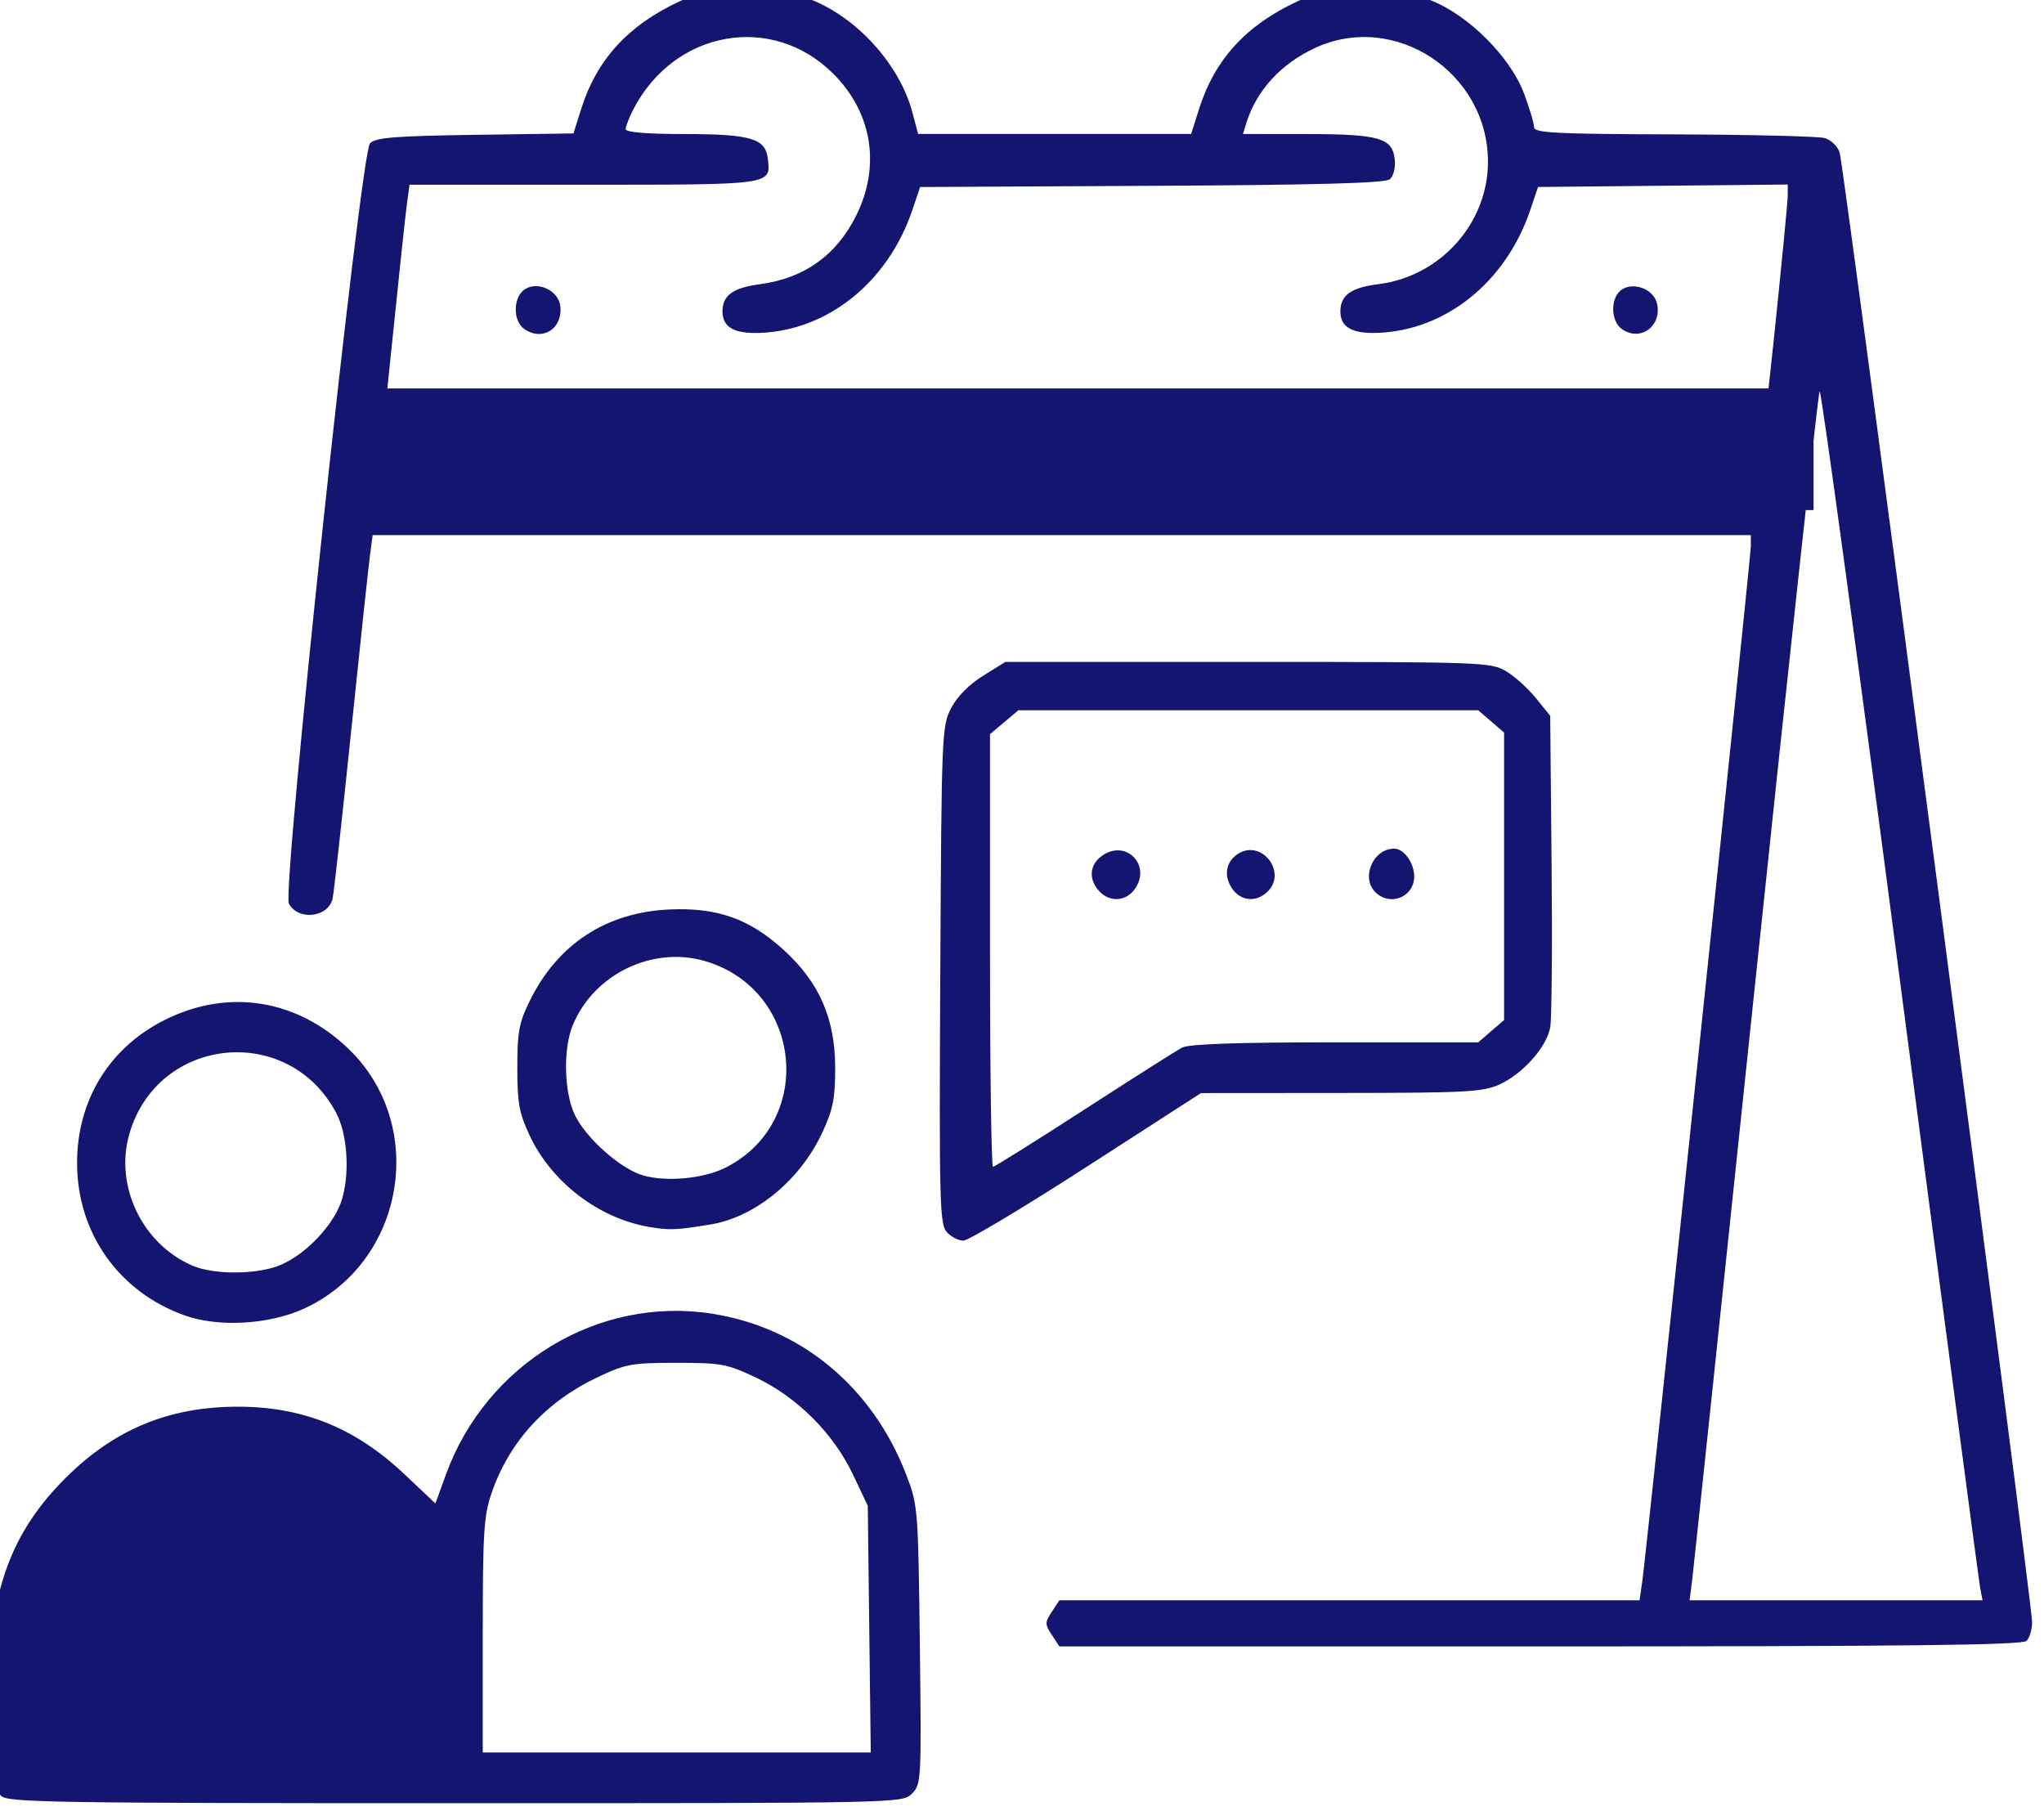
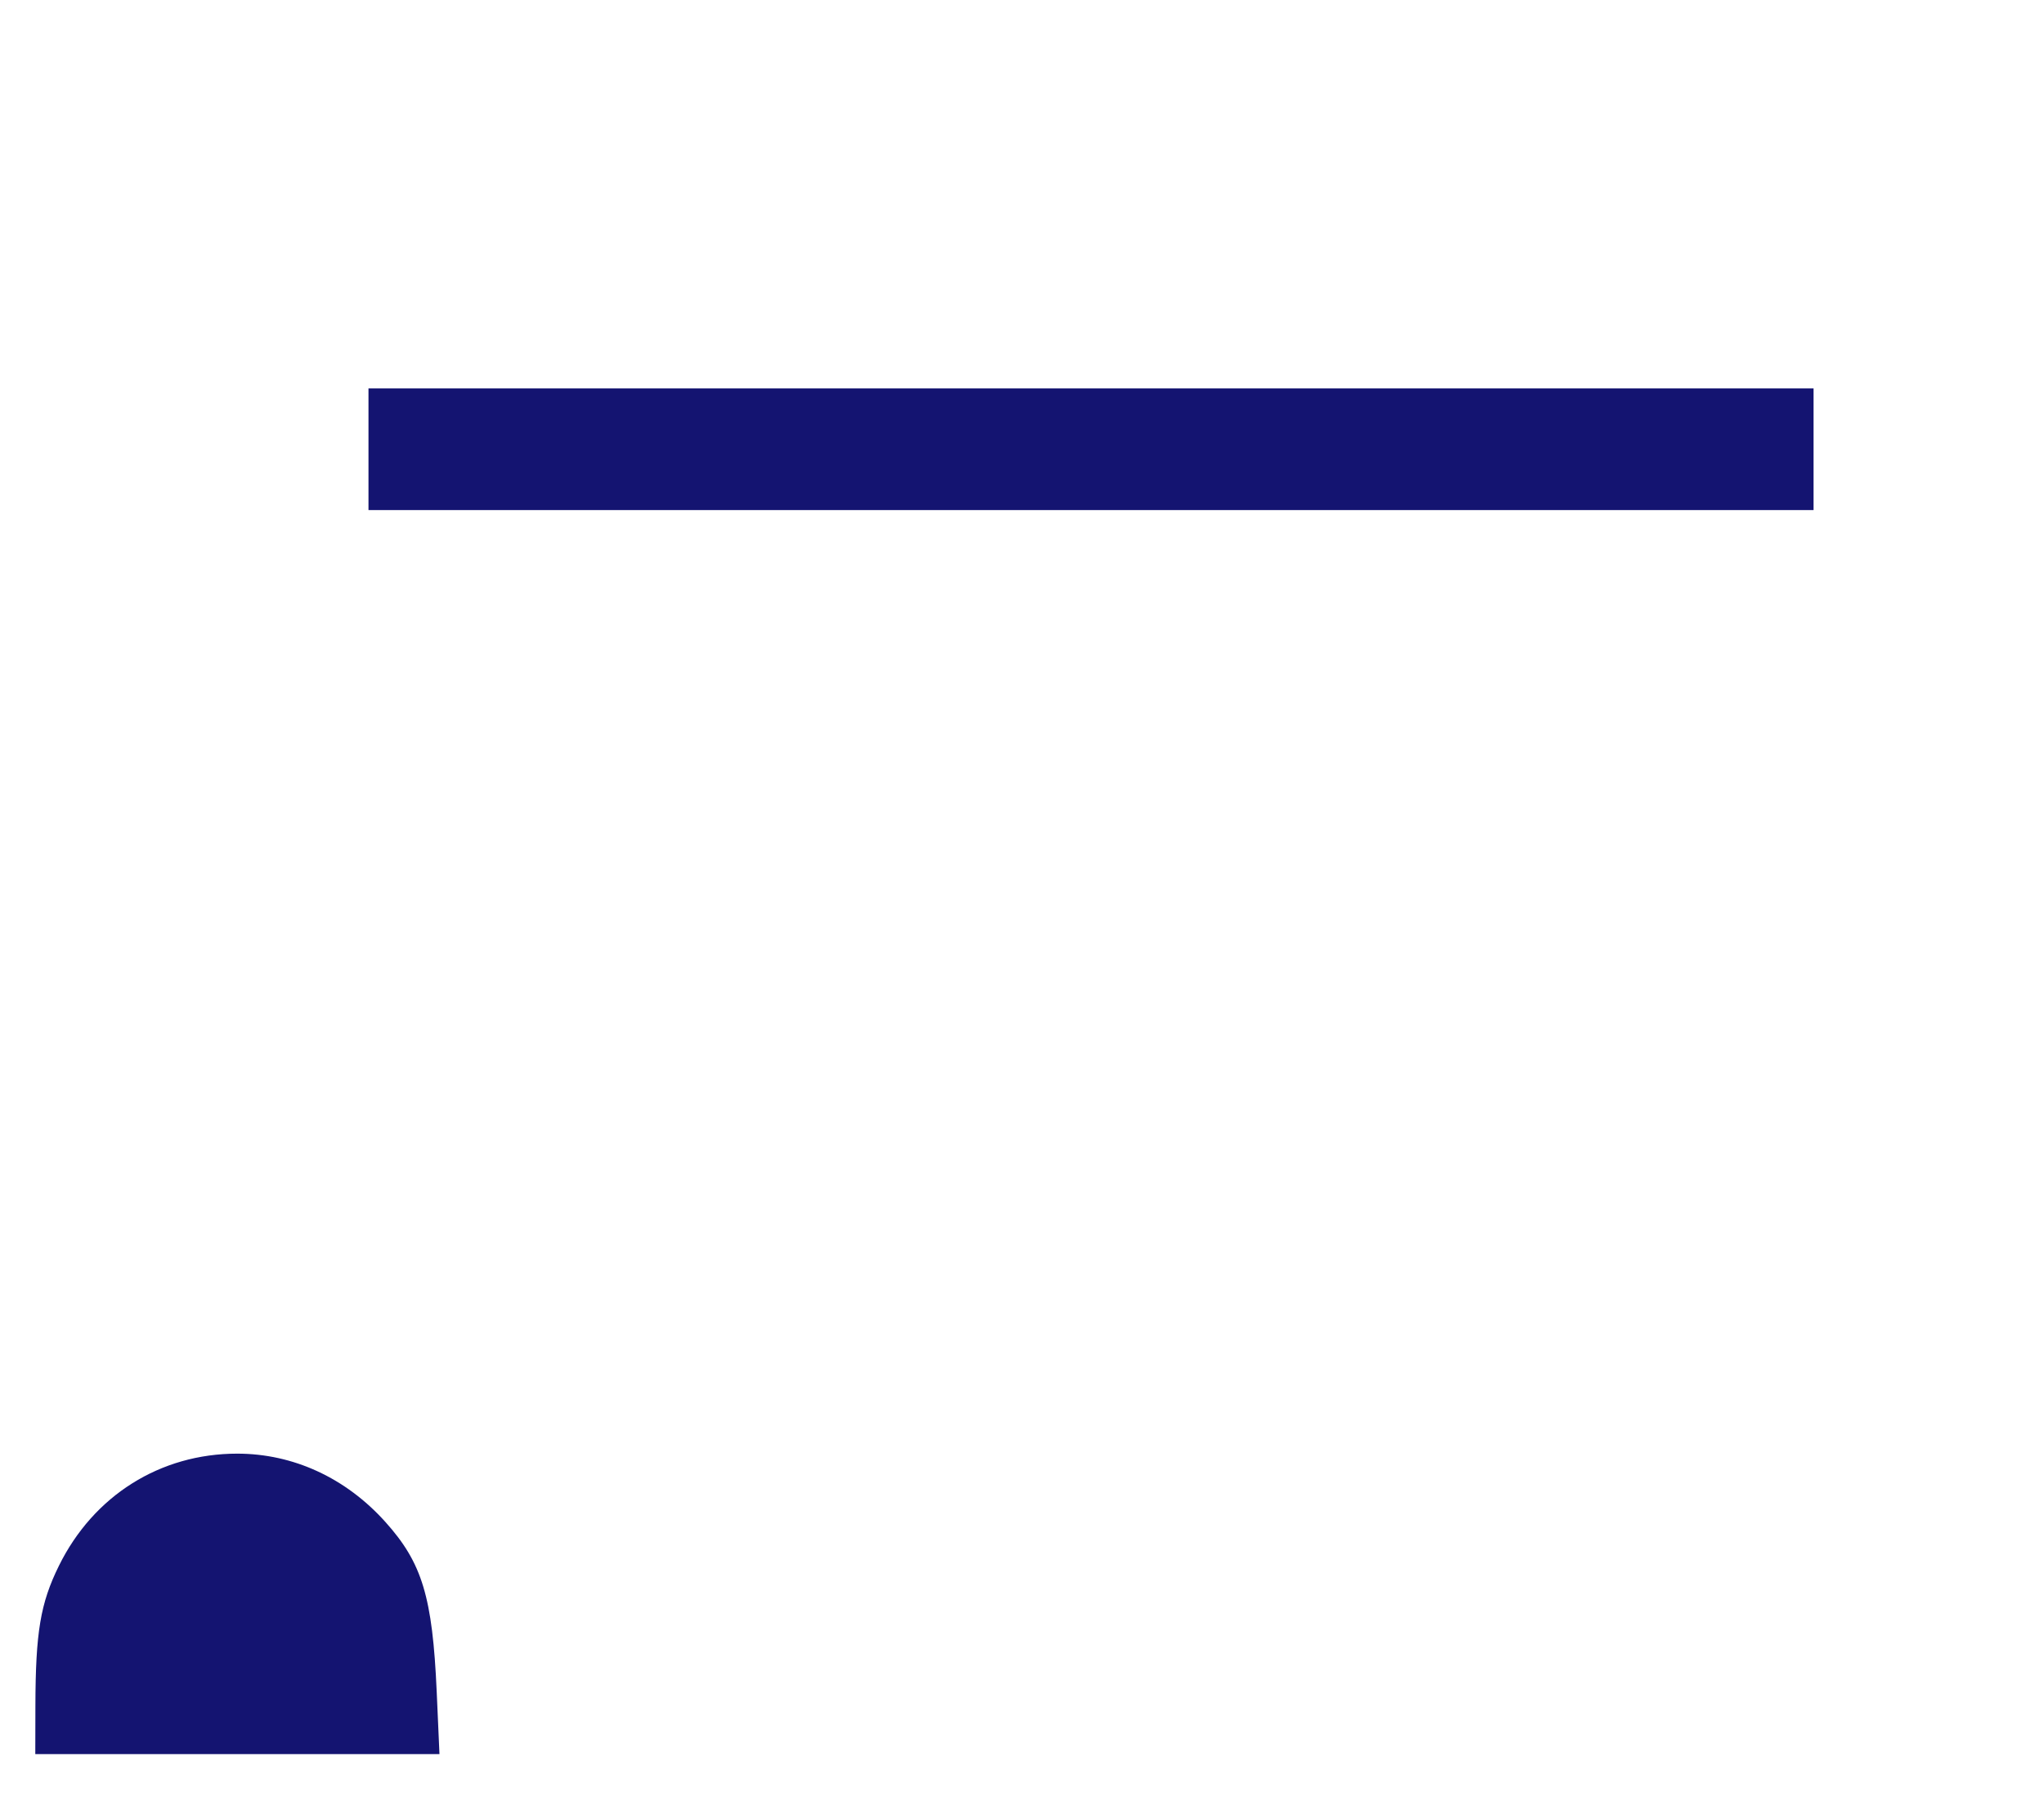
<svg xmlns="http://www.w3.org/2000/svg" xmlns:ns1="http://www.inkscape.org/namespaces/inkscape" xmlns:ns2="http://sodipodi.sourceforge.net/DTD/sodipodi-0.dtd" width="202.315" height="180.151" viewBox="0 0 53.529 47.665" version="1.1" id="svg1" ns1:version="1.3 (0e150ed6c4, 2023-07-21)" ns2:docname="DeMazenod_index.svg" xml:space="preserve" ns1:export-filename="DeMazenod_achieve-img03.webp" ns1:export-xdpi="150" ns1:export-ydpi="150">
  <ns2:namedview id="namedview1" pagecolor="#ffffff" bordercolor="#000000" borderopacity="0.25" ns1:showpageshadow="2" ns1:pageopacity="0.0" ns1:pagecheckerboard="0" ns1:deskcolor="#d1d1d1" ns1:document-units="mm" ns1:zoom="0.6211092" ns1:cx="1087.5704" ns1:cy="3554.1254" ns1:window-width="3440" ns1:window-height="1403" ns1:window-x="1366" ns1:window-y="0" ns1:window-maximized="1" ns1:current-layer="layer1" showguides="false">
    <ns2:guide position="-1292.764,1871.86" orientation="1,0" id="guide1" ns1:locked="false" />
    <ns2:guide position="-974.967,1908.074" orientation="1,0" id="guide2" ns1:locked="false" />
    <ns2:guide position="-1134.49,1935.164" orientation="0,-1" id="guide31" ns1:locked="false" />
    <ns2:guide position="-1193.702,1250.18" orientation="0,-1" id="guide160" ns1:locked="false" />
    <ns2:guide position="-1156.916,500.72" orientation="1,0" id="guide269" ns1:locked="false" />
    <ns2:guide position="-1053.297,523.613" orientation="0,-1" id="guide296" ns1:locked="false" />
  </ns2:namedview>
  <defs id="defs1" />
  <g ns1:label="Layer 1" ns1:groupmode="layer" id="layer1" transform="translate(-1345.779,-395.265)">
    <g id="g178-5" transform="matrix(5.824,0,0,5.824,354.161,-1263.5)">
-       <path style="fill:#141471;fill-opacity:1" d="m 171.482,416.676 c -0.342,-0.342 -0.407,-1.202 -0.404,-5.378 0.002,-3.312 0.118,-5.403 0.349,-6.267 0.641,-2.405 1.776,-4.331 3.666,-6.22 2.743,-2.743 5.832,-4.02 9.709,-4.014 3.656,0.006 6.591,1.197 9.338,3.789 l 1.748,1.649 0.588,-1.619 c 2.265,-6.23 8.56,-10.041 14.947,-9.049 5.009,0.779 9.036,4.118 10.934,9.068 0.65,1.695 0.666,1.895 0.759,9.551 0.092,7.635 0.082,7.833 -0.444,8.359 -0.537,0.537 -0.575,0.538 -25.661,0.538 -22.493,0 -25.165,-0.043 -25.53,-0.407 z m 24.215,-5.888 c 0,-5.241 -0.731,-7.439 -3.337,-10.038 -6.201,-6.183 -16.586,-2.993 -18.405,5.655 -0.159,0.755 -0.289,2.826 -0.289,4.601 v 3.227 h 11.015 11.015 z m 24.576,-3.489 -0.084,-6.933 -0.832,-1.756 c -1.093,-2.306 -3.141,-4.355 -5.447,-5.447 -1.629,-0.772 -1.952,-0.832 -4.477,-0.832 -2.513,0 -2.853,0.062 -4.438,0.813 -2.901,1.374 -4.957,3.619 -5.945,6.489 -0.446,1.296 -0.503,2.204 -0.503,8.03 v 6.569 h 10.905 10.905 z m 10.26,0.324 c -0.393,-0.6 -0.393,-0.696 0,-1.296 l 0.425,-0.648 h 16.307 16.307 l 0.155,-1.102 c 0.267,-1.902 6.098,-57.513 6.098,-58.157 v -0.613 h -38.732 -38.732 l -0.148,1.102 c -0.082,0.606 -0.559,5.067 -1.061,9.914 -0.502,4.847 -0.97,9.08 -1.042,9.407 -0.233,1.071 -1.933,1.271 -2.459,0.289 -0.393,-0.735 4.033,-42.208 4.561,-42.737 0.322,-0.323 1.395,-0.408 5.914,-0.473 l 5.521,-0.079 0.43,-1.365 c 0.877,-2.783 2.64,-4.714 5.53,-6.057 2.008,-0.933 5.15,-0.977 7.382,-0.103 2.61,1.022 4.992,3.663 5.702,6.322 l 0.329,1.231 h 7.674 7.674 l 0.435,-1.379 c 0.882,-2.797 2.64,-4.726 5.534,-6.071 2.042,-0.949 5.144,-0.978 7.474,-0.07 2.137,0.833 4.496,3.188 5.271,5.262 0.308,0.825 0.56,1.671 0.56,1.879 0,0.324 1.145,0.383 7.84,0.405 4.312,0.014 8.131,0.107 8.486,0.206 0.365,0.102 0.734,0.457 0.849,0.817 0.241,0.756 10.817,81.511 10.817,82.596 0,0.41 -0.14,0.886 -0.311,1.057 -0.238,0.238 -6.663,0.311 -27.338,0.311 h -27.027 z m 52.179,-2.657 c -0.074,-0.392 -2.099,-15.725 -4.5,-34.073 -2.401,-18.348 -4.435,-33.277 -4.52,-33.176 -0.085,0.102 -1.702,14.939 -3.592,32.972 -1.89,18.033 -3.5,33.282 -3.577,33.888 l -0.14,1.102 h 8.232 8.232 z m -11.641,-69.72 c 0.458,-4.383 0.832,-8.234 0.829,-8.557 l -0.004,-0.587 -7.016,0.069 -7.016,0.069 -0.44,1.299 c -1.37,4.047 -4.75,6.765 -8.582,6.901 -1.447,0.051 -2.088,-0.322 -2.088,-1.215 0,-0.901 0.604,-1.331 2.136,-1.522 3.487,-0.436 6.158,-3.42 6.158,-6.88 0,-5.023 -5.253,-8.477 -9.725,-6.394 -1.931,0.899 -3.297,2.4 -3.867,4.249 l -0.18,0.583 3.581,0.004 c 4.103,0.004 4.834,0.218 4.955,1.45 0.044,0.449 -0.079,0.924 -0.283,1.093 -0.26,0.216 -4.002,0.318 -13.379,0.367 l -13.018,0.067 -0.44,1.299 c -1.37,4.047 -4.75,6.765 -8.582,6.901 -1.447,0.051 -2.088,-0.322 -2.088,-1.215 0,-0.892 0.591,-1.321 2.097,-1.521 2.49,-0.33 4.297,-1.614 5.412,-3.846 1.394,-2.79 0.914,-5.791 -1.276,-7.981 -3.442,-3.442 -8.948,-2.458 -11.248,2.008 -0.235,0.456 -0.427,0.952 -0.427,1.102 0,0.176 1.173,0.273 3.305,0.276 3.735,0.004 4.553,0.245 4.684,1.379 0.173,1.494 0.349,1.469 -10.337,1.469 h -9.801 l -0.149,1.102 c -0.082,0.606 -0.44,3.959 -0.797,7.452 -0.356,3.493 -0.715,6.787 -0.797,7.321 l -0.149,0.971 38.576,0.067 c 21.217,0.037 38.699,0.095 38.848,0.13 0.172,0.041 0.578,-2.865 1.105,-7.906 z m -70.189,-1.025 c -0.662,-0.463 -0.632,-1.817 0.049,-2.243 0.733,-0.459 1.877,0.095 1.976,0.956 0.147,1.27 -1.004,2.002 -2.025,1.287 z m 61.699,0.009 c -0.663,-0.464 -0.657,-1.819 0.009,-2.236 0.681,-0.426 1.76,-10e-4 1.953,0.769 0.32,1.275 -0.917,2.199 -1.963,1.467 z m -80.794,55.434 c -3.694,-1.32 -6.029,-4.617 -6.042,-8.533 -0.012,-3.54 1.804,-6.512 4.934,-8.076 3.55,-1.774 7.403,-1.172 10.308,1.612 4.498,4.311 3.187,12.021 -2.487,14.618 -1.968,0.901 -4.805,1.061 -6.714,0.379 z m 5.485,-2.872 c 1.244,-0.568 2.529,-1.837 3.155,-3.116 0.669,-1.366 0.615,-3.999 -0.11,-5.378 -2.669,-5.075 -10.019,-4.35 -11.628,1.148 -0.854,2.917 0.707,6.198 3.529,7.418 1.264,0.546 3.778,0.511 5.054,-0.072 z m 37.356,-1.811 c -0.398,-0.44 -0.429,-1.669 -0.364,-14.449 0.07,-13.595 0.086,-13.996 0.613,-15.005 0.337,-0.645 1.015,-1.33 1.794,-1.814 l 1.252,-0.778 h 13.627 c 13.161,0 13.658,0.018 14.507,0.518 0.484,0.285 1.242,0.966 1.685,1.514 l 0.805,0.996 0.078,8.335 c 0.043,4.584 0.008,8.717 -0.078,9.183 -0.203,1.106 -1.541,2.61 -2.85,3.204 -0.931,0.423 -1.857,0.473 -8.909,0.478 l -7.87,0.006 -6.428,4.147 c -3.536,2.281 -6.653,4.147 -6.928,4.147 -0.275,0 -0.696,-0.217 -0.935,-0.481 z m 7.715,-6.87 c 2.723,-1.762 5.206,-3.337 5.517,-3.499 0.388,-0.202 3.098,-0.295 8.603,-0.295 h 8.037 l 0.727,-0.626 0.727,-0.626 v -8.08 -8.08 l -0.727,-0.626 -0.727,-0.626 H 241.578 228.653 l -0.797,0.671 -0.797,0.671 v 12.159 c 0,6.687 0.075,12.159 0.168,12.159 0.092,0 2.396,-1.442 5.119,-3.204 z m 0.844,-12.303 c -0.623,-0.688 -0.528,-1.523 0.23,-2.019 1.306,-0.856 2.679,0.546 1.819,1.858 -0.497,0.758 -1.442,0.832 -2.049,0.161 z m 7.461,-0.161 c -0.493,-0.753 -0.304,-1.577 0.455,-1.984 1.263,-0.676 2.589,1.046 1.625,2.111 -0.635,0.702 -1.574,0.644 -2.08,-0.127 z m 8.069,0.228 c -0.823,-0.823 -0.121,-2.444 1.057,-2.444 0.555,0 1.127,0.794 1.127,1.564 0,1.158 -1.359,1.705 -2.185,0.879 z m -40.843,18.812 c -2.817,-0.484 -5.462,-2.512 -6.689,-5.129 -0.592,-1.264 -0.695,-1.827 -0.695,-3.815 0,-2.011 0.097,-2.53 0.701,-3.76 1.566,-3.188 4.3,-4.976 7.852,-5.134 2.694,-0.12 4.504,0.524 6.439,2.292 1.986,1.815 2.872,3.85 2.875,6.602 0.002,1.722 -0.119,2.337 -0.716,3.629 -1.239,2.681 -3.767,4.766 -6.279,5.18 -1.949,0.321 -2.324,0.335 -3.488,0.136 z m 4.348,-3.341 c 5.047,-2.575 4.292,-9.993 -1.18,-11.595 -2.946,-0.862 -6.236,0.726 -7.429,3.586 -0.546,1.308 -0.505,3.709 0.085,5.008 0.595,1.309 2.594,3.096 3.864,3.454 1.345,0.379 3.427,0.177 4.659,-0.452 z" id="path169-2" transform="matrix(0.08,0,0,0.08,156.551,259.557)" />
      <path style="opacity:1;fill:#141471;fill-opacity:1;stroke:none;stroke-width:0.168;stroke-linecap:square;stroke-opacity:0.537;paint-order:markers stroke fill" d="m 173.403,411.602 c 0.011,-4.137 0.282,-5.753 1.321,-7.862 1.943,-3.945 5.693,-6.304 10.022,-6.304 3.147,0 6.1,1.36 8.325,3.835 2.075,2.308 2.652,4.216 2.889,9.553 l 0.155,3.5 h -11.359 -11.359 z" id="path175-9" transform="matrix(0.08,0,0,0.08,156.551,259.557)" />
      <rect style="fill:#141471;fill-opacity:1;stroke:none;stroke-width:0.026;stroke-linecap:square;stroke-opacity:0.537;paint-order:markers stroke fill" id="rect176-0" width="6.498" height="0.547" x="171.921" y="286.562" />
    </g>
  </g>
</svg>